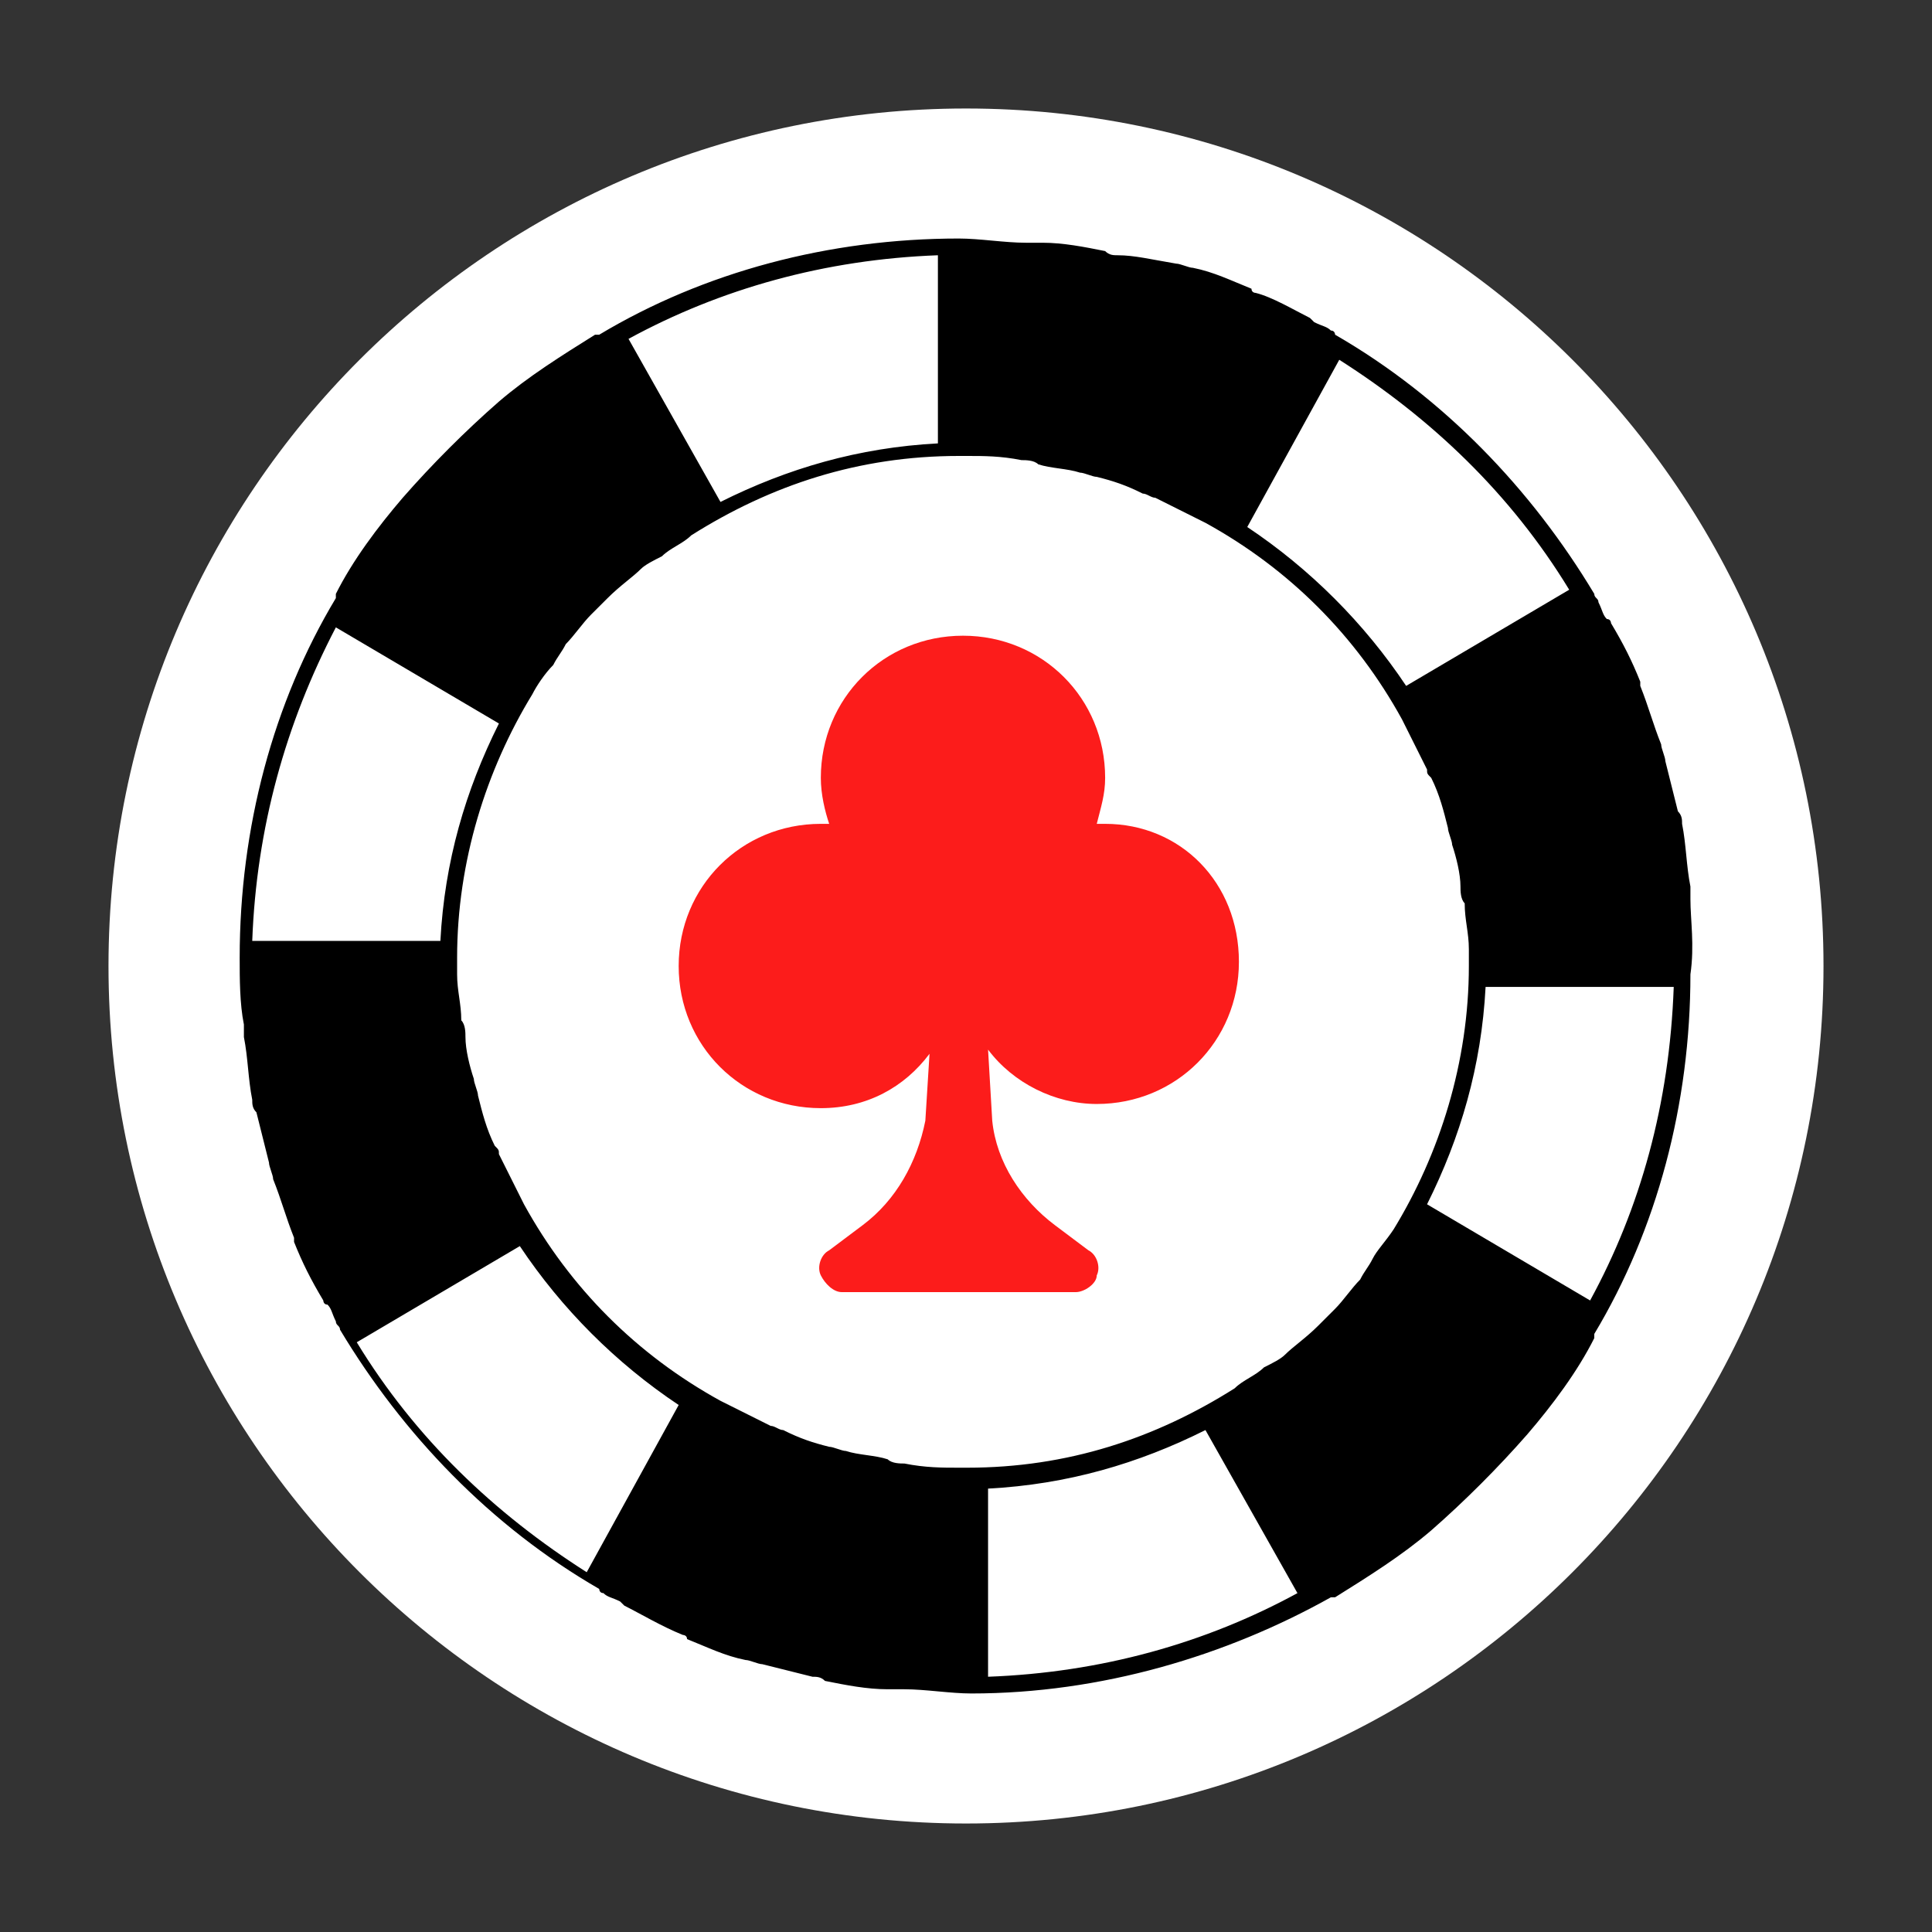
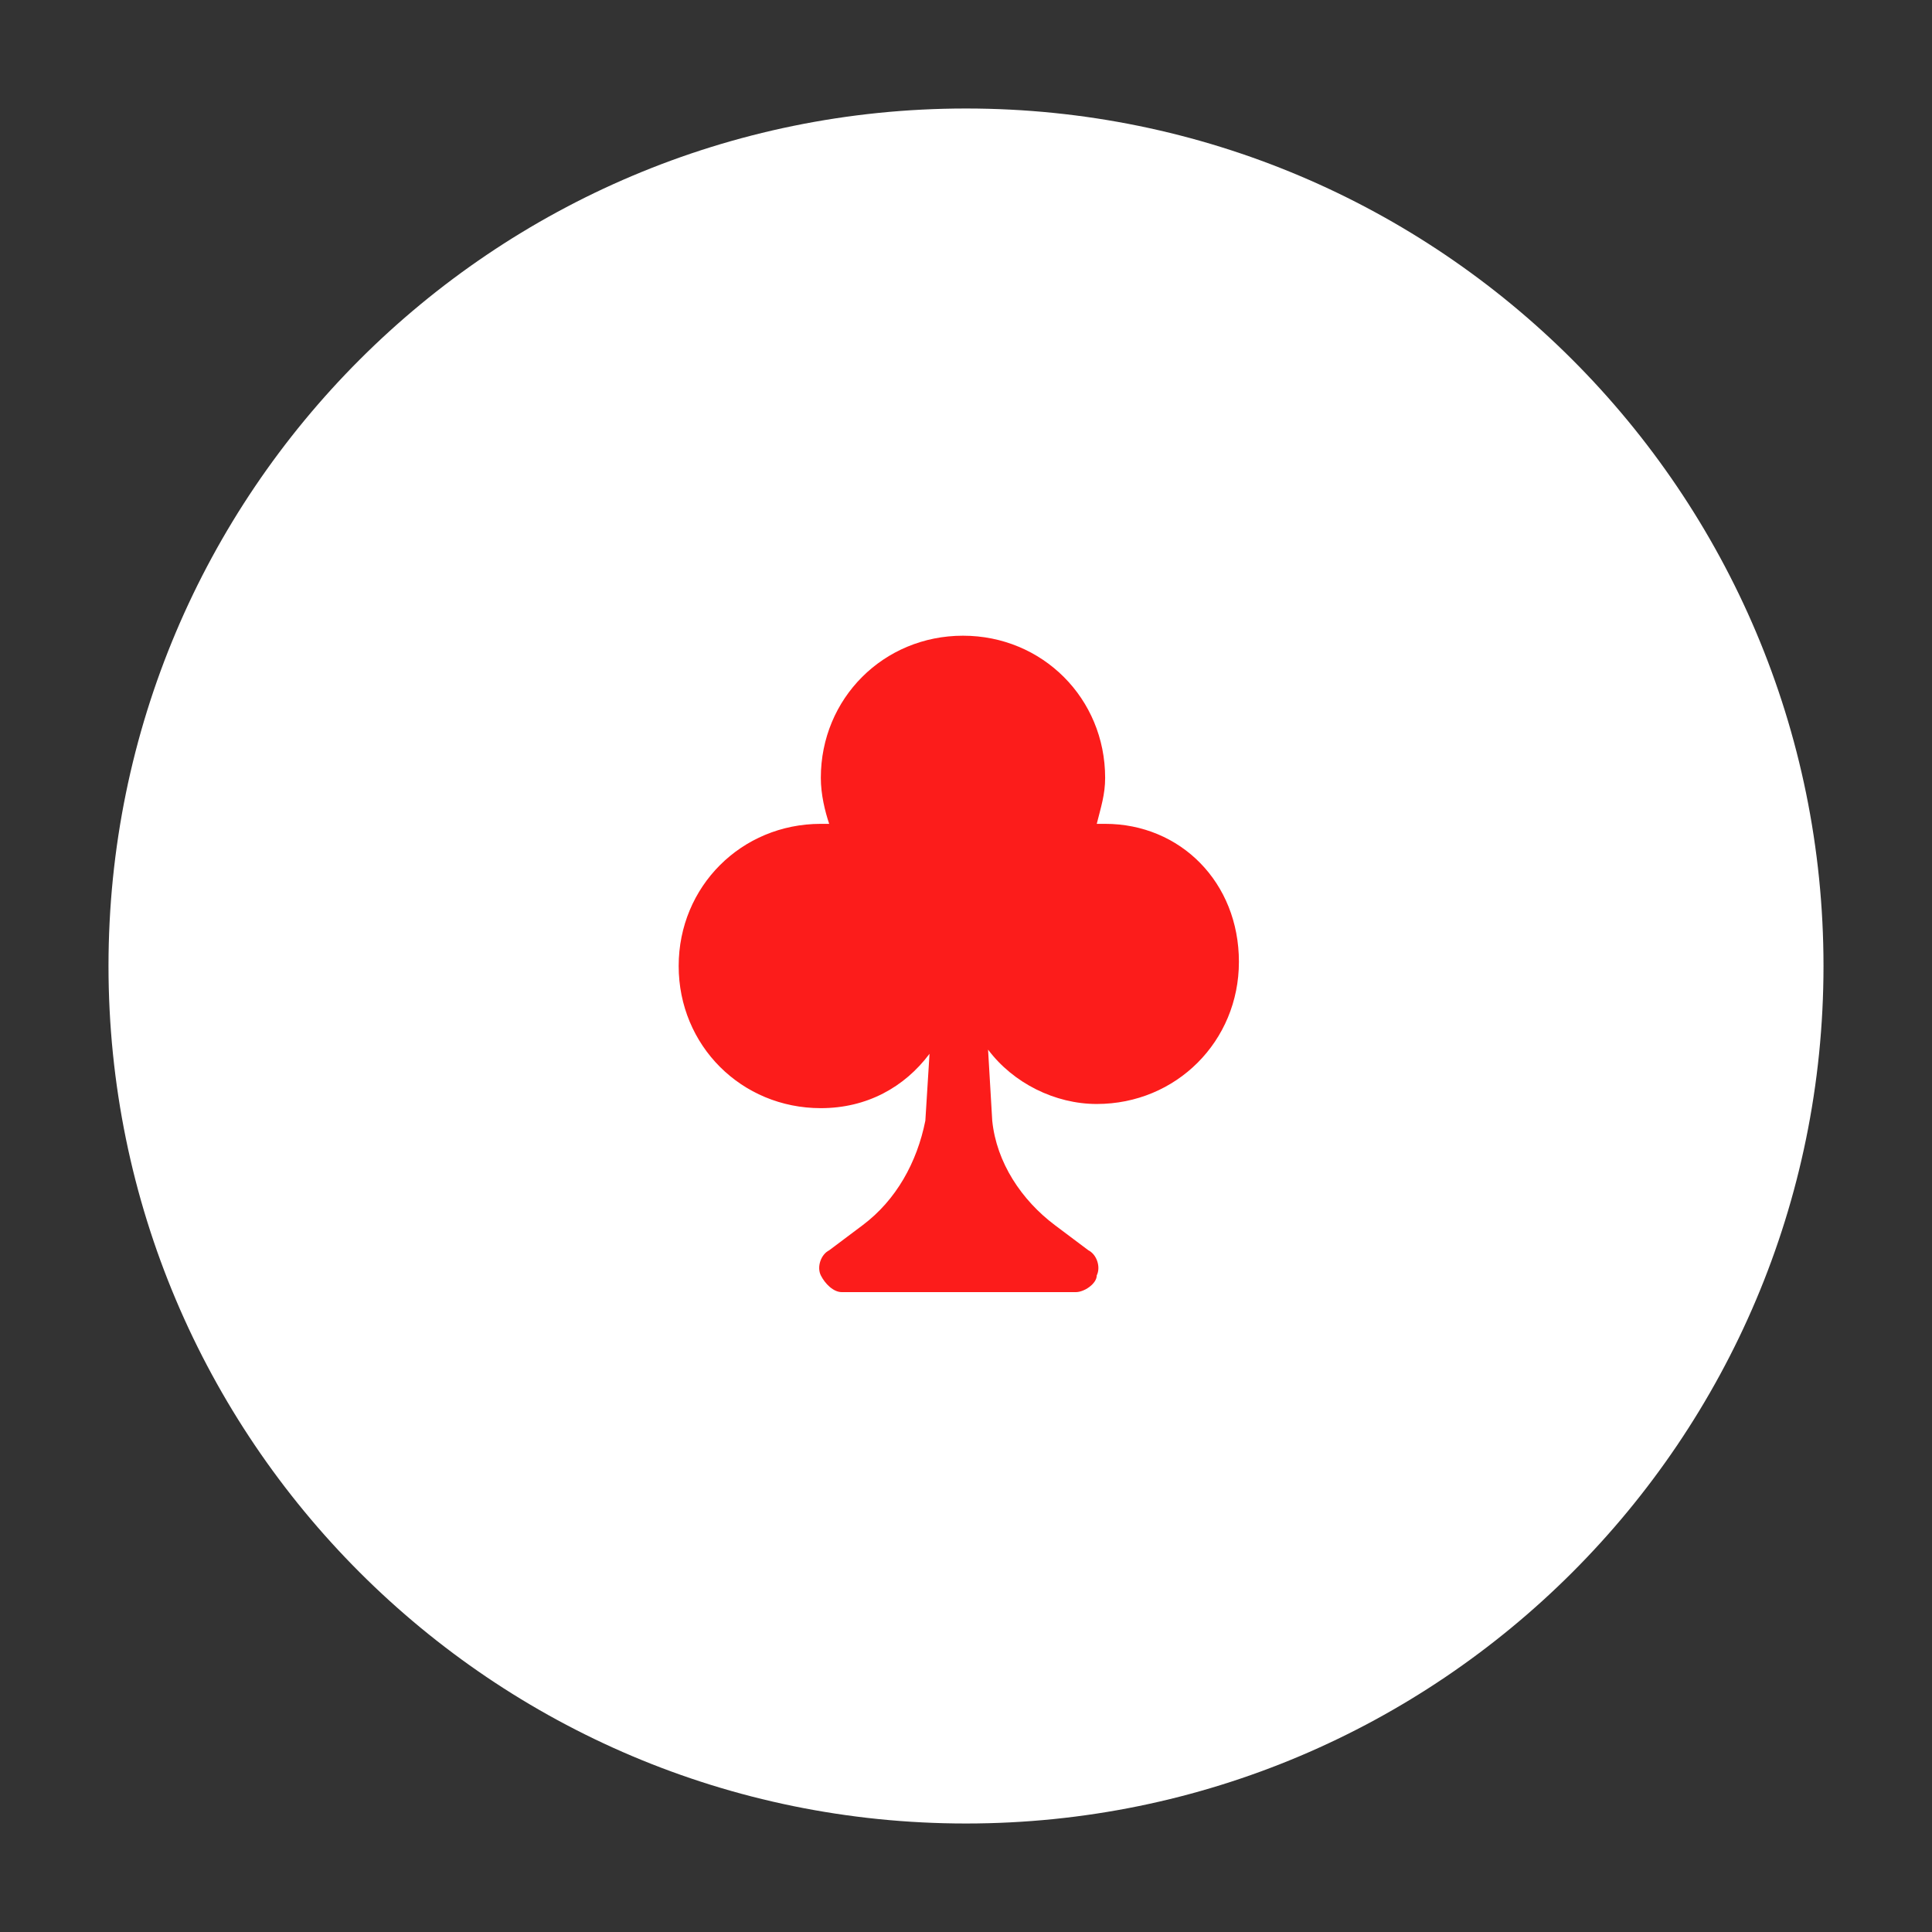
<svg xmlns="http://www.w3.org/2000/svg" width="50" height="50" viewBox="0 0 50 50" fill="none">
  <rect x="0" y="0" width="50" height="50" fill="#333333" stroke="none" />
  <path d="M25 47.192C37.256 47.192 47.192 37.256 47.192 25C47.192 12.744 37.256 2.808 25 2.808C12.744 2.808 2.808 12.744 2.808 25C2.808 37.256 12.744 47.192 25 47.192Z" fill="white" />
  <path d="M28.601 21.321C28.492 21.321 28.492 21.321 28.384 21.321C28.492 20.888 28.601 20.564 28.601 20.131C28.601 18.075 26.978 16.452 24.922 16.452C22.866 16.452 21.243 18.075 21.243 20.131C21.243 20.564 21.351 20.997 21.459 21.321C21.351 21.321 21.351 21.321 21.243 21.321C19.187 21.321 17.564 22.944 17.564 25C17.564 27.056 19.187 28.679 21.243 28.679C22.433 28.679 23.407 28.138 24.056 27.272L23.948 29.003C23.732 30.085 23.191 31.059 22.325 31.708L21.459 32.358C21.243 32.466 21.135 32.79 21.243 33.007C21.351 33.223 21.568 33.44 21.784 33.44H27.843C28.06 33.44 28.384 33.223 28.384 33.007C28.492 32.79 28.384 32.466 28.168 32.358L27.302 31.708C26.437 31.059 25.788 30.085 25.679 29.003L25.571 27.164C26.22 28.03 27.302 28.571 28.384 28.571C30.44 28.571 32.063 26.948 32.063 24.892C32.063 22.836 30.548 21.321 28.601 21.321Z" fill="#FC1C1B" />
-   <path d="M43.748 23.269C43.748 23.161 43.748 23.052 43.748 22.944C43.64 22.403 43.64 21.862 43.532 21.321C43.532 21.213 43.532 21.105 43.424 20.997C43.316 20.564 43.208 20.131 43.099 19.698C43.099 19.59 42.991 19.374 42.991 19.265C42.775 18.724 42.666 18.292 42.45 17.751V17.642C42.234 17.101 42.017 16.669 41.693 16.128C41.693 16.128 41.693 16.02 41.584 16.02C41.476 15.911 41.476 15.803 41.368 15.587C41.368 15.479 41.26 15.479 41.26 15.37C39.637 12.665 37.365 10.285 34.552 8.662C34.552 8.662 34.552 8.554 34.443 8.554C34.335 8.446 34.227 8.446 34.011 8.337L33.902 8.229C33.47 8.013 32.929 7.688 32.496 7.58C32.496 7.58 32.388 7.58 32.388 7.472C31.847 7.255 31.414 7.039 30.873 6.931C30.765 6.931 30.548 6.823 30.44 6.823C29.791 6.714 29.358 6.606 28.925 6.606C28.817 6.606 28.709 6.606 28.601 6.498C28.06 6.39 27.519 6.282 26.978 6.282C26.869 6.282 26.761 6.282 26.545 6.282C26.004 6.282 25.355 6.173 24.814 6.173C21.459 6.173 18.213 7.039 15.508 8.662H15.4C14.535 9.203 13.669 9.744 12.912 10.393C12.046 11.15 11.181 12.016 10.423 12.882C9.774 13.639 9.125 14.505 8.692 15.37V15.479C7.069 18.183 6.203 21.429 6.203 24.784C6.203 25.325 6.203 25.974 6.312 26.515C6.312 26.623 6.312 26.731 6.312 26.839C6.42 27.38 6.42 27.921 6.528 28.462C6.528 28.57 6.528 28.679 6.636 28.787C6.744 29.22 6.853 29.652 6.961 30.085C6.961 30.194 7.069 30.41 7.069 30.518C7.285 31.059 7.394 31.492 7.61 32.033V32.141C7.826 32.682 8.043 33.115 8.367 33.656C8.367 33.656 8.367 33.764 8.476 33.764C8.584 33.872 8.584 33.98 8.692 34.197C8.692 34.305 8.8 34.305 8.8 34.413C10.423 37.118 12.695 39.499 15.508 41.122C15.508 41.122 15.508 41.23 15.617 41.23C15.725 41.338 15.833 41.338 16.049 41.446L16.158 41.554C16.59 41.771 17.131 42.095 17.672 42.312C17.672 42.312 17.781 42.312 17.781 42.42C18.322 42.636 18.755 42.853 19.296 42.961C19.404 42.961 19.62 43.069 19.728 43.069C20.161 43.177 20.594 43.286 21.027 43.394C21.135 43.394 21.243 43.394 21.351 43.502C21.892 43.61 22.433 43.718 22.974 43.718C23.082 43.718 23.191 43.718 23.407 43.718C23.948 43.718 24.597 43.827 25.138 43.827C28.492 43.827 31.738 42.853 34.443 41.338H34.552C35.417 40.797 36.283 40.256 37.04 39.607C37.906 38.849 38.771 37.984 39.529 37.118C40.178 36.361 40.827 35.495 41.26 34.63C41.26 34.63 41.26 34.63 41.26 34.522C42.883 31.817 43.748 28.57 43.748 25.216C43.857 24.459 43.748 23.81 43.748 23.269ZM34.66 9.311C37.04 10.826 39.096 12.774 40.611 15.262L36.391 17.751C35.309 16.128 33.902 14.721 32.279 13.639L34.66 9.311ZM24.273 6.606V11.475C22.217 11.583 20.378 12.124 18.646 12.99L16.266 8.77C18.646 7.472 21.351 6.714 24.273 6.606ZM6.528 24.351C6.636 21.429 7.394 18.724 8.692 16.236L12.912 18.724C12.046 20.456 11.505 22.295 11.397 24.351H6.528ZM15.184 40.689C12.804 39.174 10.748 37.227 9.233 34.738L13.453 32.249C14.535 33.872 15.941 35.279 17.564 36.361L15.184 40.689ZM25.571 43.394V38.525C27.627 38.417 29.466 37.876 31.197 37.01L33.578 41.23C31.197 42.528 28.492 43.286 25.571 43.394ZM35.525 32.574C35.417 32.79 35.309 32.898 35.201 33.115C34.984 33.331 34.768 33.656 34.552 33.872C34.443 33.98 34.227 34.197 34.119 34.305C33.794 34.63 33.47 34.846 33.253 35.062C33.145 35.171 32.929 35.279 32.712 35.387C32.496 35.603 32.171 35.712 31.955 35.928C29.899 37.227 27.627 37.984 25.03 37.984C24.922 37.984 24.922 37.984 24.814 37.984C24.381 37.984 23.948 37.984 23.407 37.876C23.299 37.876 23.082 37.876 22.974 37.767C22.65 37.659 22.217 37.659 21.892 37.551C21.784 37.551 21.568 37.443 21.459 37.443C21.027 37.335 20.702 37.227 20.269 37.01C20.161 37.01 20.053 36.902 19.945 36.902C19.512 36.685 19.079 36.469 18.646 36.253C16.482 35.062 14.751 33.331 13.561 31.167C13.345 30.735 13.128 30.302 12.912 29.869C12.912 29.761 12.912 29.761 12.804 29.652C12.587 29.22 12.479 28.787 12.371 28.354C12.371 28.246 12.263 28.03 12.263 27.921C12.154 27.597 12.046 27.164 12.046 26.839C12.046 26.731 12.046 26.515 11.938 26.407C11.938 25.974 11.83 25.649 11.83 25.216C11.83 25.108 11.83 25 11.83 24.784C11.83 22.295 12.587 19.915 13.777 17.967C13.886 17.751 14.102 17.426 14.318 17.21C14.427 16.993 14.535 16.885 14.643 16.669C14.859 16.452 15.076 16.128 15.292 15.911C15.4 15.803 15.617 15.587 15.725 15.479C16.049 15.154 16.374 14.938 16.59 14.721C16.699 14.613 16.915 14.505 17.131 14.396C17.348 14.18 17.672 14.072 17.889 13.855C19.945 12.557 22.217 11.8 24.814 11.8C24.922 11.8 24.922 11.8 25.03 11.8C25.463 11.8 25.896 11.8 26.437 11.908C26.545 11.908 26.761 11.908 26.869 12.016C27.194 12.124 27.627 12.124 27.951 12.232C28.06 12.232 28.276 12.341 28.384 12.341C28.817 12.449 29.142 12.557 29.574 12.774C29.683 12.774 29.791 12.882 29.899 12.882C30.332 13.098 30.765 13.315 31.197 13.531C33.361 14.721 35.093 16.452 36.283 18.616C36.499 19.049 36.716 19.482 36.932 19.915C36.932 20.023 36.932 20.023 37.04 20.131C37.257 20.564 37.365 20.997 37.473 21.429C37.473 21.538 37.581 21.754 37.581 21.862C37.689 22.187 37.797 22.62 37.797 22.944C37.797 23.052 37.797 23.269 37.906 23.377C37.906 23.81 38.014 24.134 38.014 24.567C38.014 24.675 38.014 24.784 38.014 25C38.014 27.489 37.257 29.869 36.066 31.817C35.85 32.141 35.634 32.358 35.525 32.574ZM41.152 33.656L36.932 31.167C37.797 29.436 38.339 27.597 38.447 25.541H43.316C43.208 28.57 42.45 31.276 41.152 33.656Z" fill="black" />
</svg>